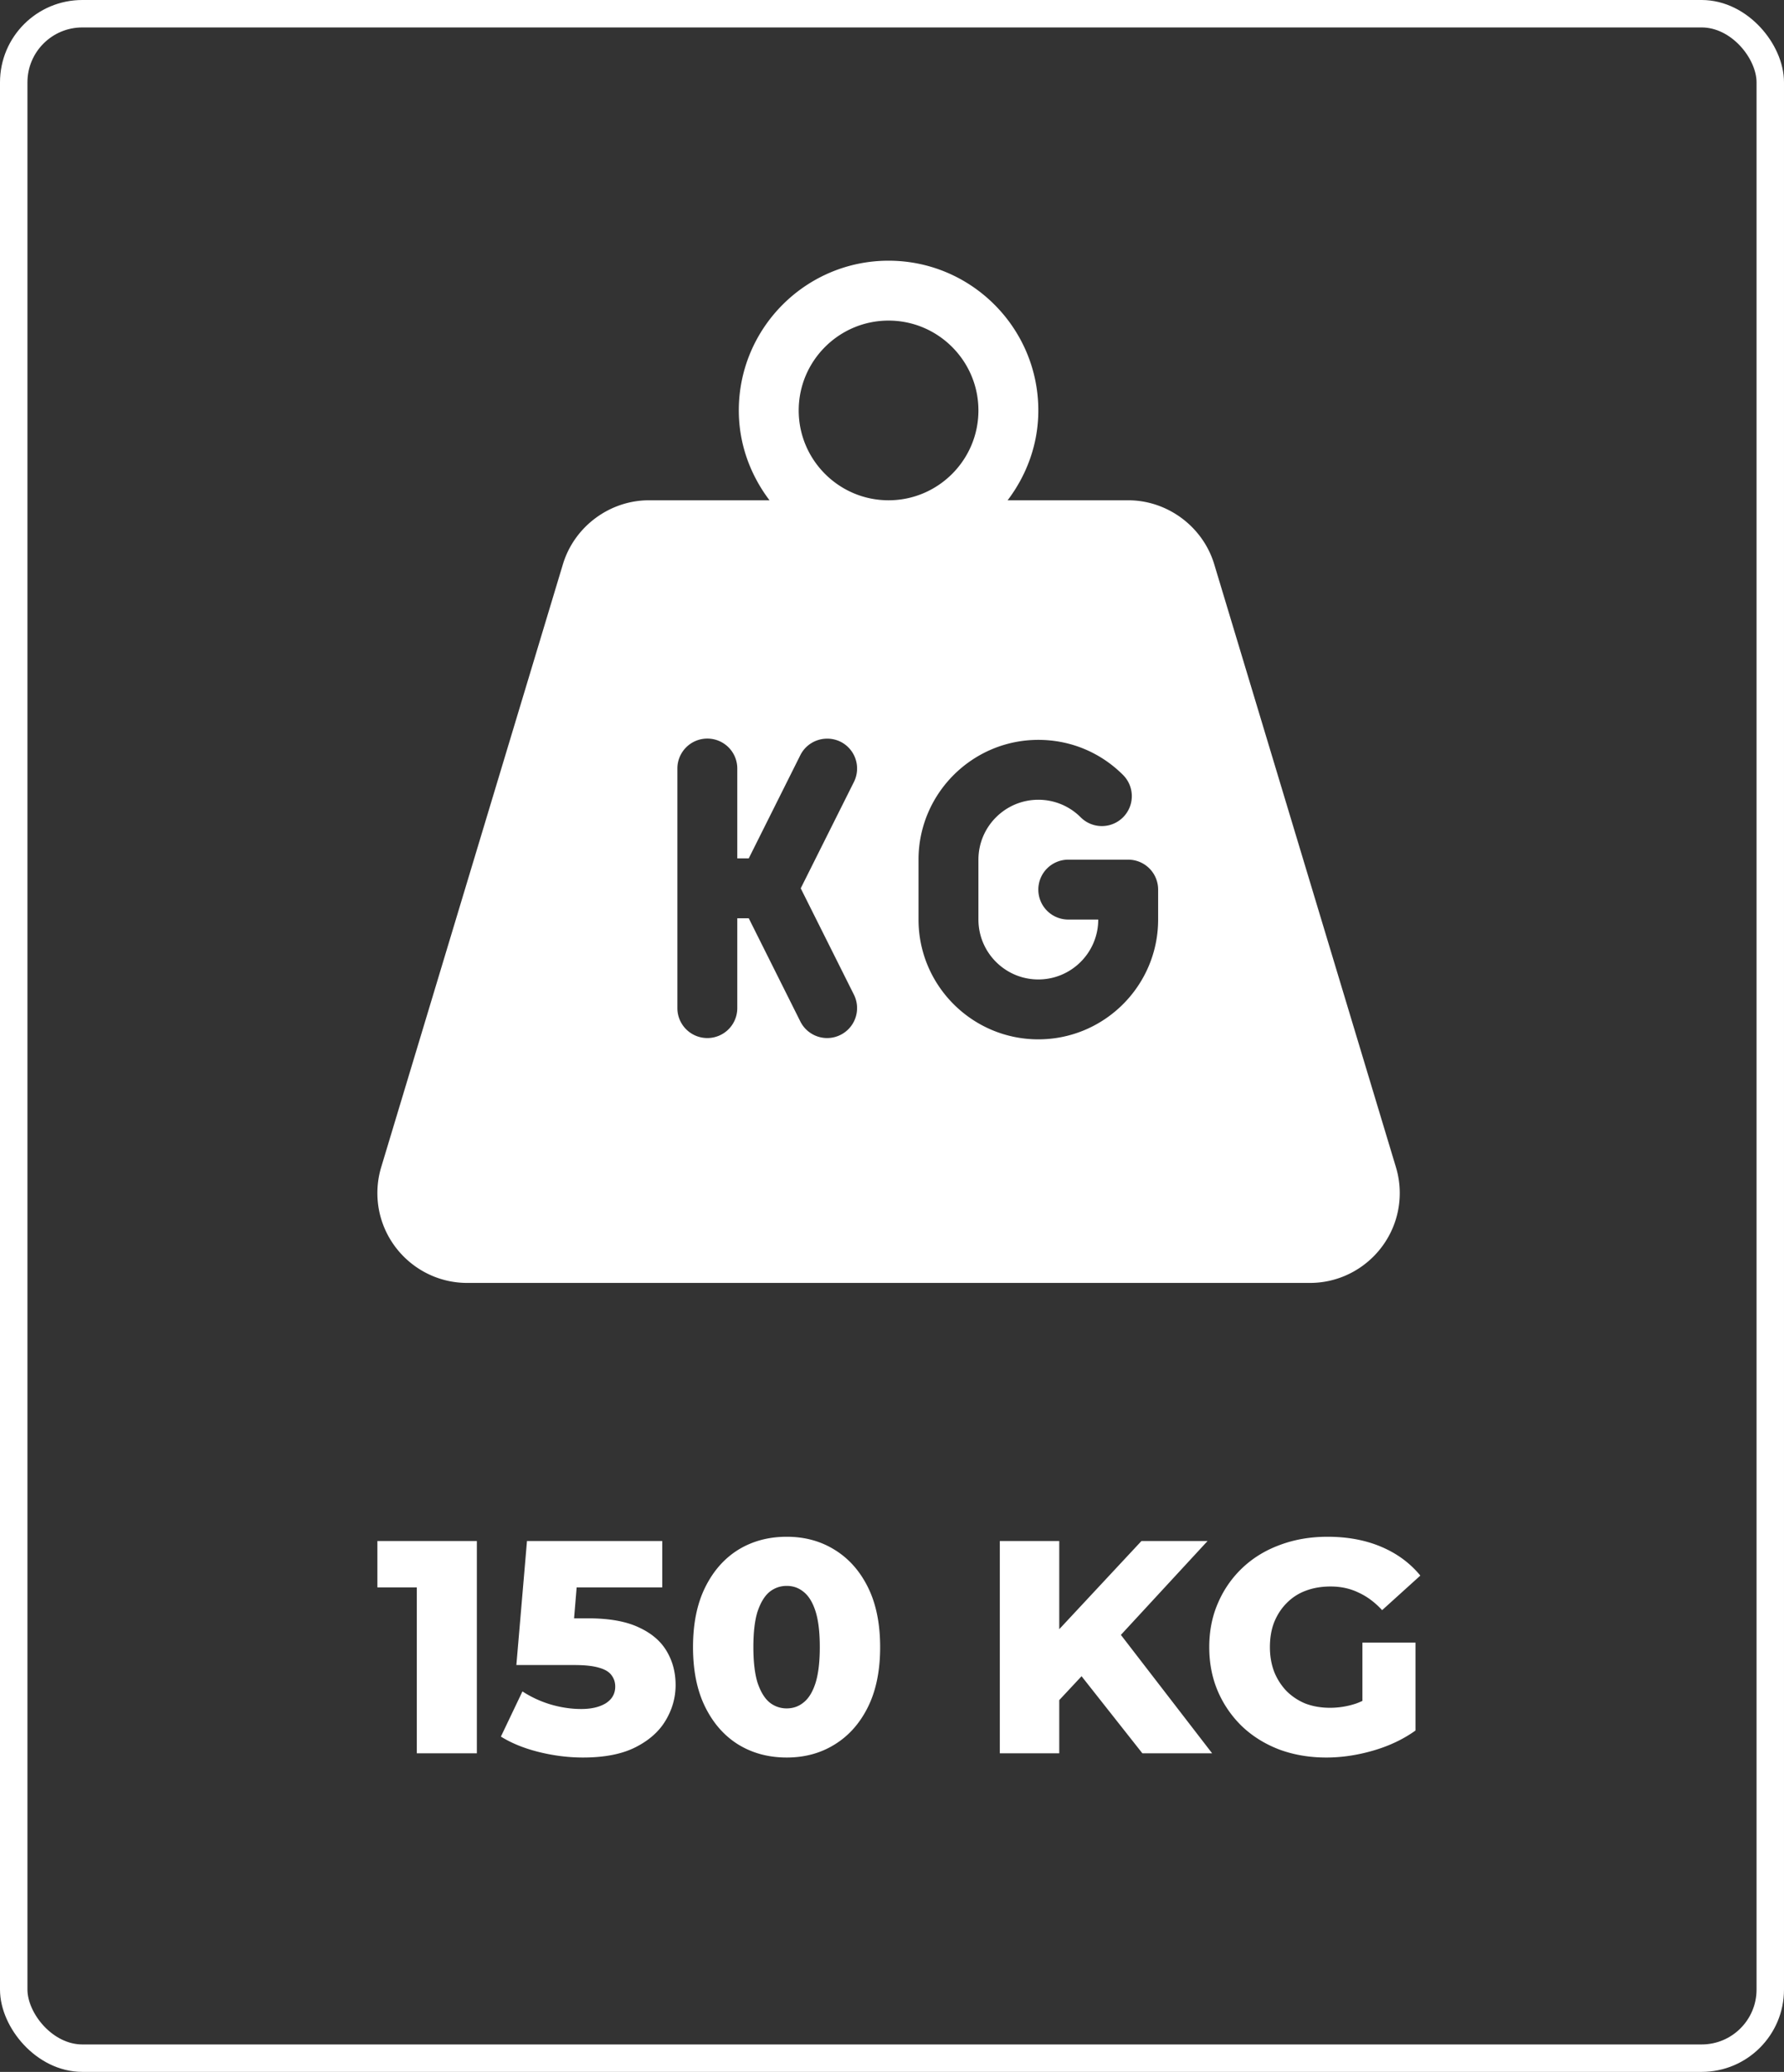
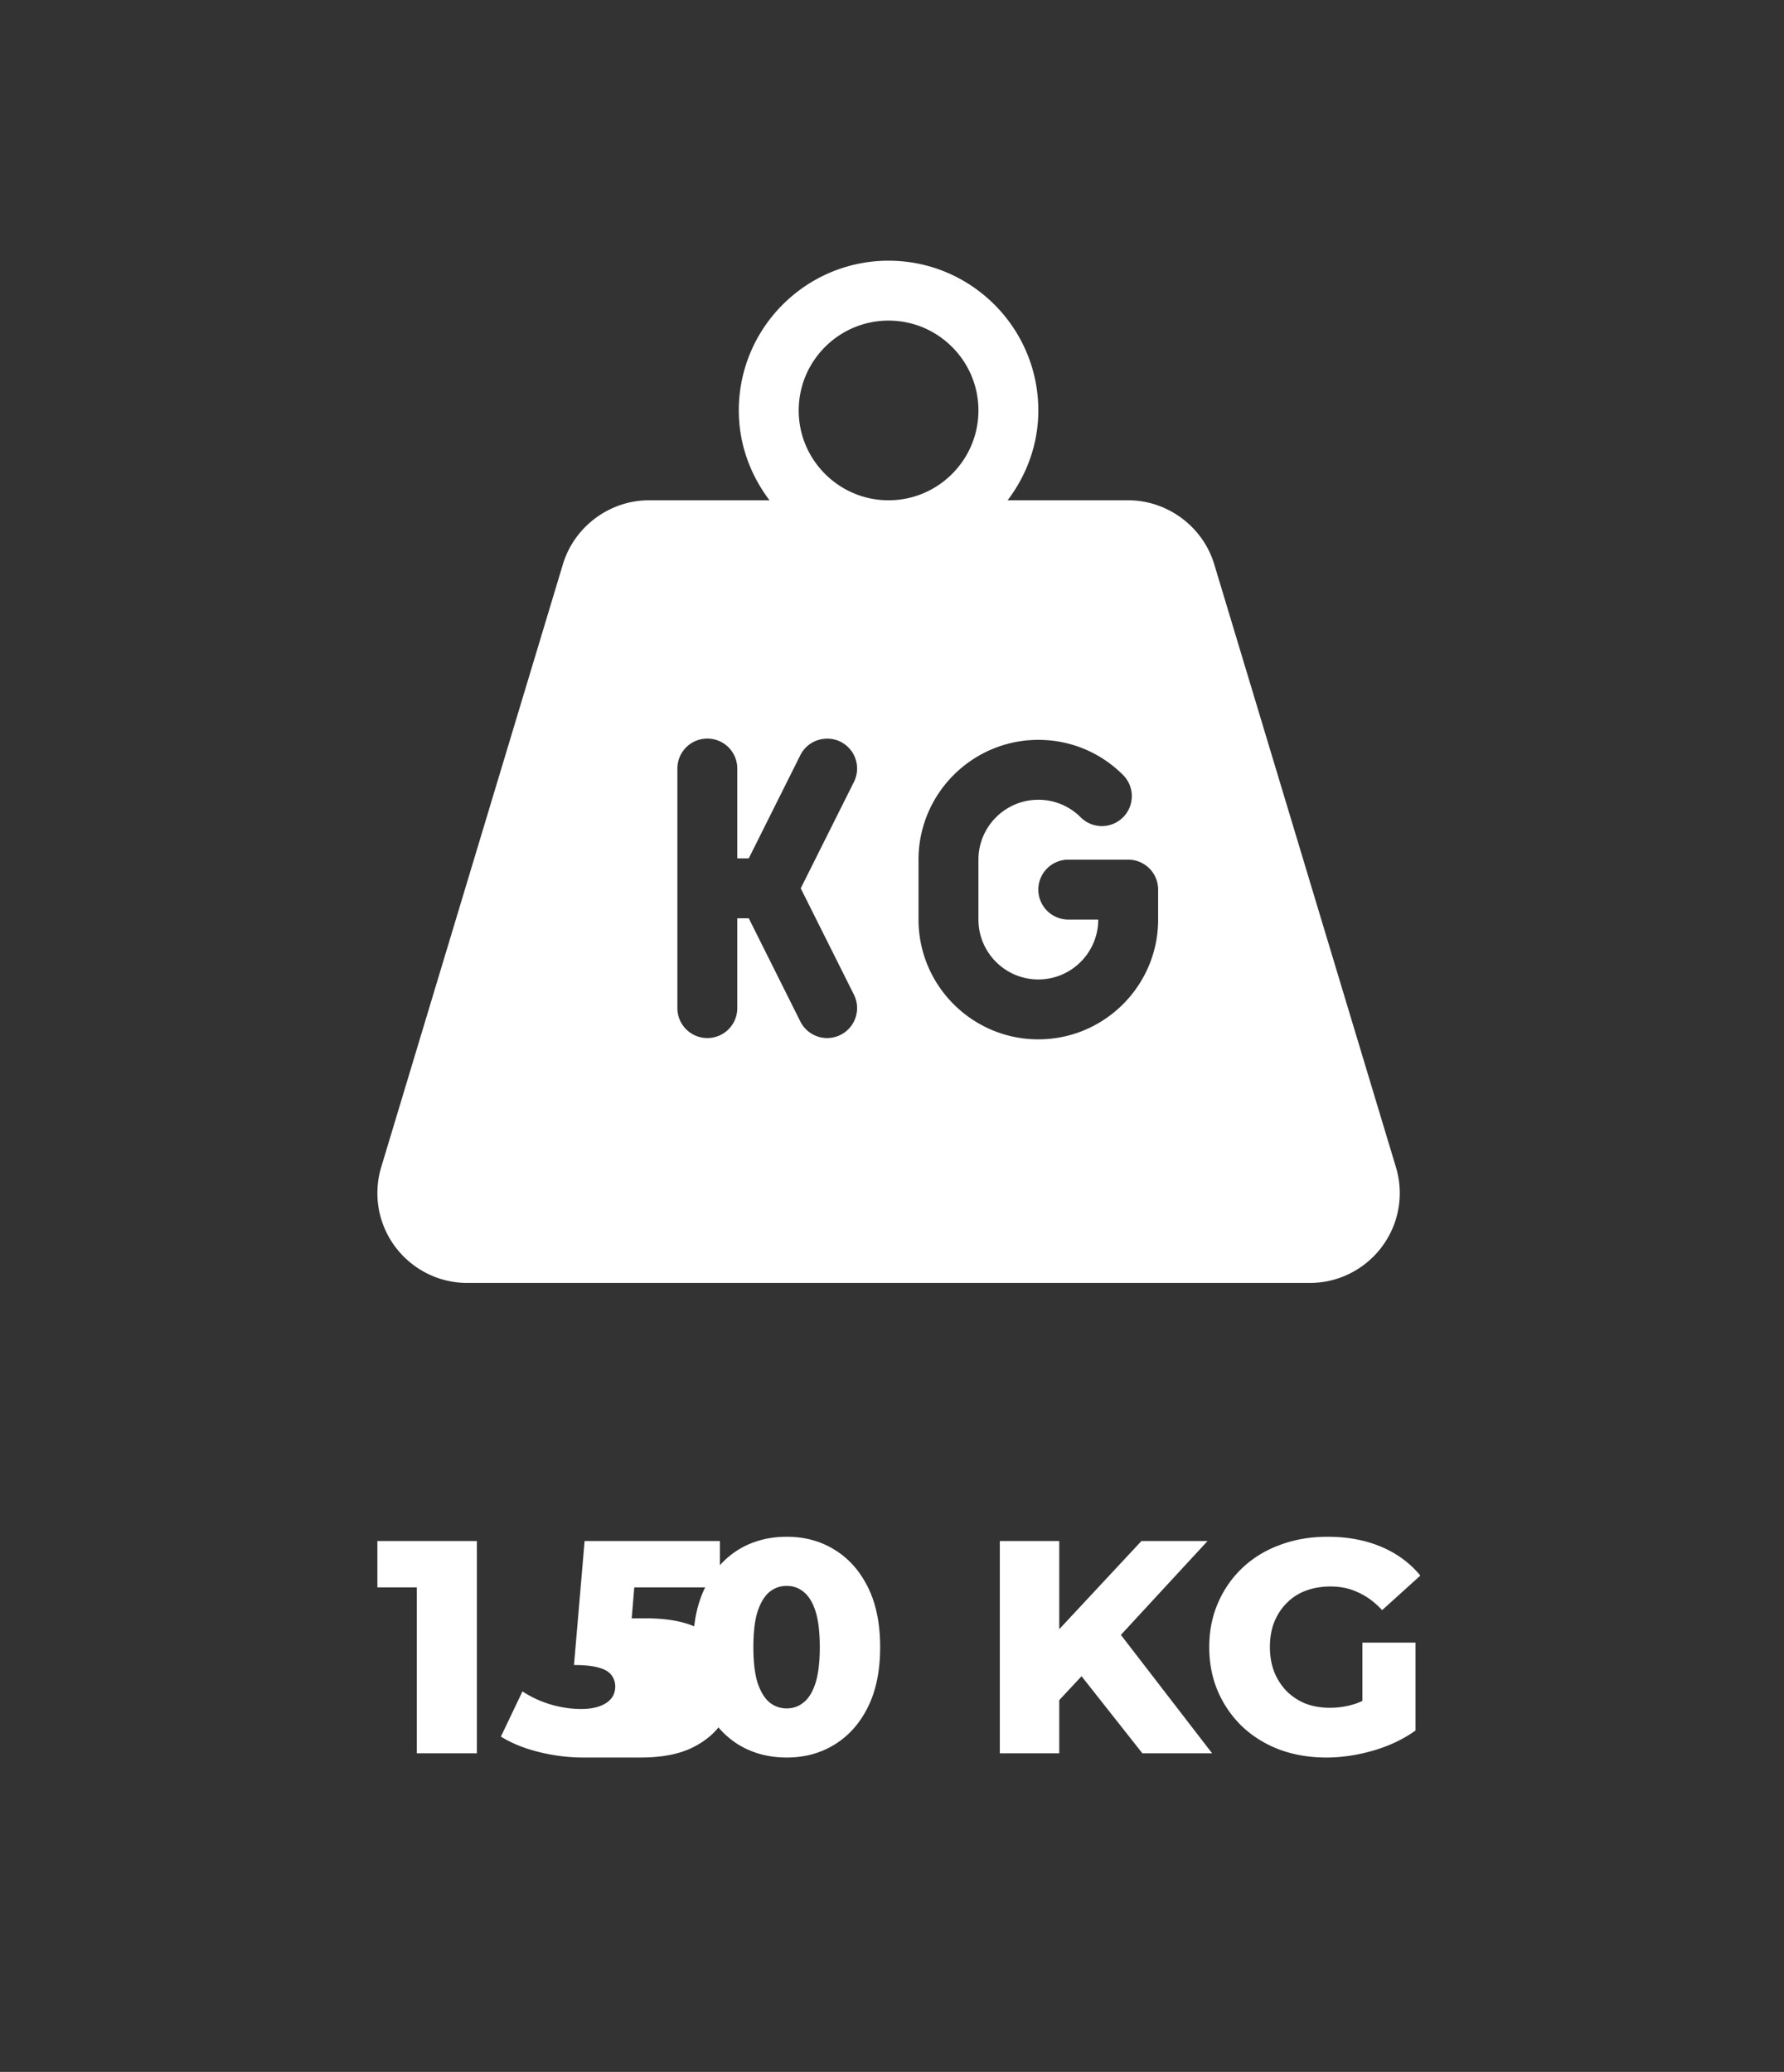
<svg xmlns="http://www.w3.org/2000/svg" width="260" height="302" fill="none">
  <rect width="100%" height="100%" fill="#333333" stroke="none" />
-   <rect width="256" height="298" x="2" y="2" stroke="#fff" stroke-width="4" rx="10" />
-   <path fill="#fff" d="m203.446 170.14-26.483-87.891c-1.654-5.49-6.812-9.327-12.541-9.327h-17.571c2.769-3.66 4.475-8.164 4.475-13.096C151.326 47.792 141.538 38 129.5 38s-21.826 9.792-21.826 21.826c0 4.932 1.706 9.437 4.475 13.096h-17.57c-5.73 0-10.888 3.837-12.542 9.331l-26.483 87.883a13.053 13.053 0 0 0-.554 3.768C55 181.126 60.874 187 68.096 187h122.808c7.222 0 13.096-5.874 13.096-13.096a13.02 13.02 0 0 0-.554-3.764zM116.404 59.826c0-7.221 5.875-13.096 13.096-13.096s13.096 5.875 13.096 13.096-5.875 13.096-13.096 13.096-13.096-5.875-13.096-13.096zm8.049 85.165a4.369 4.369 0 0 1-3.905 6.317 4.368 4.368 0 0 1-3.905-2.412l-7.52-15.049h-1.671v13.096a4.362 4.362 0 0 1-4.365 4.365 4.362 4.362 0 0 1-4.365-4.365v-34.922a4.362 4.362 0 0 1 4.365-4.365 4.362 4.362 0 0 1 4.365 4.365v13.096h1.671l7.52-15.048c1.083-2.157 3.709-3.005 5.857-1.953a4.37 4.37 0 0 1 1.953 5.858l-7.755 15.508 7.755 15.509zm44.334-10.956c0 9.63-7.835 17.461-17.461 17.461-9.625 0-17.461-7.831-17.461-17.461v-8.854c.068-9.57 7.878-17.337 17.461-17.337 4.664 0 9.046 1.816 12.346 5.115a4.364 4.364 0 1 1-6.173 6.173 8.685 8.685 0 0 0-6.173-2.558c-4.817 0-8.73 3.918-8.73 8.731v8.73c0 4.813 3.913 8.731 8.73 8.731s8.731-3.918 8.731-8.731h-4.366a4.363 4.363 0 0 1-4.365-4.365 4.363 4.363 0 0 1 4.365-4.365h8.731a4.362 4.362 0 0 1 4.365 4.365v4.365zm24.511 122.143c-2.446 0-4.715-.383-6.807-1.149-2.092-.796-3.905-1.915-5.437-3.359a15.776 15.776 0 0 1-3.536-5.083c-.855-1.975-1.282-4.14-1.282-6.498 0-2.357.427-4.508 1.282-6.453a15.337 15.337 0 0 1 3.58-5.128c1.533-1.443 3.345-2.548 5.437-3.315 2.122-.795 4.435-1.193 6.94-1.193 2.917 0 5.525.486 7.823 1.459 2.299.972 4.199 2.372 5.702 4.199l-5.569 5.039c-1.061-1.15-2.21-2.004-3.448-2.564-1.208-.589-2.564-.884-4.066-.884-1.326 0-2.535.206-3.625.619a7.481 7.481 0 0 0-2.785 1.812c-.766.766-1.37 1.694-1.812 2.785-.412 1.06-.619 2.269-.619 3.624 0 1.297.207 2.49.619 3.58a8.778 8.778 0 0 0 1.812 2.829 8.42 8.42 0 0 0 2.741 1.813c1.09.412 2.284.618 3.58.618 1.297 0 2.564-.206 3.801-.618 1.238-.443 2.49-1.179 3.758-2.211l4.906 6.144c-1.768 1.267-3.816 2.24-6.144 2.918-2.328.677-4.612 1.016-6.851 1.016zm5.26-5.083v-11.669h7.735v12.818l-7.735-1.149zm-45.022-2.387-.486-9.812 13.305-14.277h9.635l-13.26 14.365-4.862 5.083-4.332 4.641zm-7.823 6.852v-30.941h8.663v30.941h-8.663zm20.774 0-10.078-12.775 5.702-6.099 14.542 18.874h-10.166zm-51.829.618c-2.652 0-5.01-.633-7.072-1.9-2.034-1.267-3.64-3.094-4.818-5.481-1.179-2.387-1.768-5.29-1.768-8.708s.589-6.321 1.768-8.707c1.178-2.387 2.784-4.214 4.818-5.481 2.062-1.267 4.42-1.901 7.072-1.901 2.622 0 4.95.634 6.984 1.901 2.062 1.267 3.683 3.094 4.862 5.481 1.178 2.386 1.768 5.289 1.768 8.707 0 3.418-.59 6.321-1.768 8.708-1.179 2.387-2.8 4.214-4.862 5.481-2.034 1.267-4.362 1.9-6.984 1.9zm0-7.16c.943 0 1.768-.295 2.475-.884.737-.59 1.311-1.533 1.724-2.829.412-1.326.619-3.065.619-5.216 0-2.18-.207-3.919-.619-5.216-.413-1.296-.987-2.239-1.724-2.828-.707-.59-1.532-.884-2.475-.884-.943 0-1.783.294-2.52.884-.707.589-1.282 1.532-1.724 2.828-.412 1.297-.618 3.036-.618 5.216 0 2.151.206 3.89.618 5.216.442 1.296 1.017 2.239 1.724 2.829a3.927 3.927 0 0 0 2.52.884zm-29.678 7.16c-2.121 0-4.258-.265-6.409-.795-2.15-.531-4.007-1.282-5.57-2.255l3.14-6.585a15.824 15.824 0 0 0 4.11 1.9c1.503.442 2.99.663 4.464.663 1.474 0 2.667-.28 3.58-.84.914-.589 1.37-1.399 1.37-2.431 0-.618-.176-1.164-.53-1.635-.353-.501-.958-.869-1.812-1.105-.855-.265-2.077-.398-3.669-.398h-8.398l1.547-18.078h19.714v6.763h-16.62l4.465-3.846-1.017 12.2-4.464-3.846h6.85c3.065 0 5.526.442 7.382 1.326 1.857.855 3.212 2.019 4.067 3.492.854 1.444 1.282 3.079 1.282 4.906 0 1.827-.487 3.551-1.459 5.172-.943 1.591-2.402 2.888-4.376 3.89-1.974 1.001-4.523 1.502-7.647 1.502zm-24.234-.618v-27.803l3.757 3.625H55v-6.763h14.498v30.941h-8.752z" />
+   <path fill="#fff" d="m203.446 170.14-26.483-87.891c-1.654-5.49-6.812-9.327-12.541-9.327h-17.571c2.769-3.66 4.475-8.164 4.475-13.096C151.326 47.792 141.538 38 129.5 38s-21.826 9.792-21.826 21.826c0 4.932 1.706 9.437 4.475 13.096h-17.57c-5.73 0-10.888 3.837-12.542 9.331l-26.483 87.883a13.053 13.053 0 0 0-.554 3.768C55 181.126 60.874 187 68.096 187h122.808c7.222 0 13.096-5.874 13.096-13.096a13.02 13.02 0 0 0-.554-3.764zM116.404 59.826c0-7.221 5.875-13.096 13.096-13.096s13.096 5.875 13.096 13.096-5.875 13.096-13.096 13.096-13.096-5.875-13.096-13.096zm8.049 85.165a4.369 4.369 0 0 1-3.905 6.317 4.368 4.368 0 0 1-3.905-2.412l-7.52-15.049h-1.671v13.096a4.362 4.362 0 0 1-4.365 4.365 4.362 4.362 0 0 1-4.365-4.365v-34.922a4.362 4.362 0 0 1 4.365-4.365 4.362 4.362 0 0 1 4.365 4.365v13.096h1.671l7.52-15.048c1.083-2.157 3.709-3.005 5.857-1.953a4.37 4.37 0 0 1 1.953 5.858l-7.755 15.508 7.755 15.509zm44.334-10.956c0 9.63-7.835 17.461-17.461 17.461-9.625 0-17.461-7.831-17.461-17.461v-8.854c.068-9.57 7.878-17.337 17.461-17.337 4.664 0 9.046 1.816 12.346 5.115a4.364 4.364 0 1 1-6.173 6.173 8.685 8.685 0 0 0-6.173-2.558c-4.817 0-8.73 3.918-8.73 8.731v8.73c0 4.813 3.913 8.731 8.73 8.731s8.731-3.918 8.731-8.731h-4.366a4.363 4.363 0 0 1-4.365-4.365 4.363 4.363 0 0 1 4.365-4.365h8.731a4.362 4.362 0 0 1 4.365 4.365v4.365zm24.511 122.143c-2.446 0-4.715-.383-6.807-1.149-2.092-.796-3.905-1.915-5.437-3.359a15.776 15.776 0 0 1-3.536-5.083c-.855-1.975-1.282-4.14-1.282-6.498 0-2.357.427-4.508 1.282-6.453a15.337 15.337 0 0 1 3.58-5.128c1.533-1.443 3.345-2.548 5.437-3.315 2.122-.795 4.435-1.193 6.94-1.193 2.917 0 5.525.486 7.823 1.459 2.299.972 4.199 2.372 5.702 4.199l-5.569 5.039c-1.061-1.15-2.21-2.004-3.448-2.564-1.208-.589-2.564-.884-4.066-.884-1.326 0-2.535.206-3.625.619a7.481 7.481 0 0 0-2.785 1.812c-.766.766-1.37 1.694-1.812 2.785-.412 1.06-.619 2.269-.619 3.624 0 1.297.207 2.49.619 3.58a8.778 8.778 0 0 0 1.812 2.829 8.42 8.42 0 0 0 2.741 1.813c1.09.412 2.284.618 3.58.618 1.297 0 2.564-.206 3.801-.618 1.238-.443 2.49-1.179 3.758-2.211l4.906 6.144c-1.768 1.267-3.816 2.24-6.144 2.918-2.328.677-4.612 1.016-6.851 1.016zm5.26-5.083v-11.669h7.735v12.818l-7.735-1.149zm-45.022-2.387-.486-9.812 13.305-14.277h9.635l-13.26 14.365-4.862 5.083-4.332 4.641zm-7.823 6.852v-30.941h8.663v30.941h-8.663zm20.774 0-10.078-12.775 5.702-6.099 14.542 18.874h-10.166zm-51.829.618c-2.652 0-5.01-.633-7.072-1.9-2.034-1.267-3.64-3.094-4.818-5.481-1.179-2.387-1.768-5.29-1.768-8.708s.589-6.321 1.768-8.707c1.178-2.387 2.784-4.214 4.818-5.481 2.062-1.267 4.42-1.901 7.072-1.901 2.622 0 4.95.634 6.984 1.901 2.062 1.267 3.683 3.094 4.862 5.481 1.178 2.386 1.768 5.289 1.768 8.707 0 3.418-.59 6.321-1.768 8.708-1.179 2.387-2.8 4.214-4.862 5.481-2.034 1.267-4.362 1.9-6.984 1.9zm0-7.16c.943 0 1.768-.295 2.475-.884.737-.59 1.311-1.533 1.724-2.829.412-1.326.619-3.065.619-5.216 0-2.18-.207-3.919-.619-5.216-.413-1.296-.987-2.239-1.724-2.828-.707-.59-1.532-.884-2.475-.884-.943 0-1.783.294-2.52.884-.707.589-1.282 1.532-1.724 2.828-.412 1.297-.618 3.036-.618 5.216 0 2.151.206 3.89.618 5.216.442 1.296 1.017 2.239 1.724 2.829a3.927 3.927 0 0 0 2.52.884zm-29.678 7.16c-2.121 0-4.258-.265-6.409-.795-2.15-.531-4.007-1.282-5.57-2.255l3.14-6.585a15.824 15.824 0 0 0 4.11 1.9c1.503.442 2.99.663 4.464.663 1.474 0 2.667-.28 3.58-.84.914-.589 1.37-1.399 1.37-2.431 0-.618-.176-1.164-.53-1.635-.353-.501-.958-.869-1.812-1.105-.855-.265-2.077-.398-3.669-.398l1.547-18.078h19.714v6.763h-16.62l4.465-3.846-1.017 12.2-4.464-3.846h6.85c3.065 0 5.526.442 7.382 1.326 1.857.855 3.212 2.019 4.067 3.492.854 1.444 1.282 3.079 1.282 4.906 0 1.827-.487 3.551-1.459 5.172-.943 1.591-2.402 2.888-4.376 3.89-1.974 1.001-4.523 1.502-7.647 1.502zm-24.234-.618v-27.803l3.757 3.625H55v-6.763h14.498v30.941h-8.752z" />
</svg>